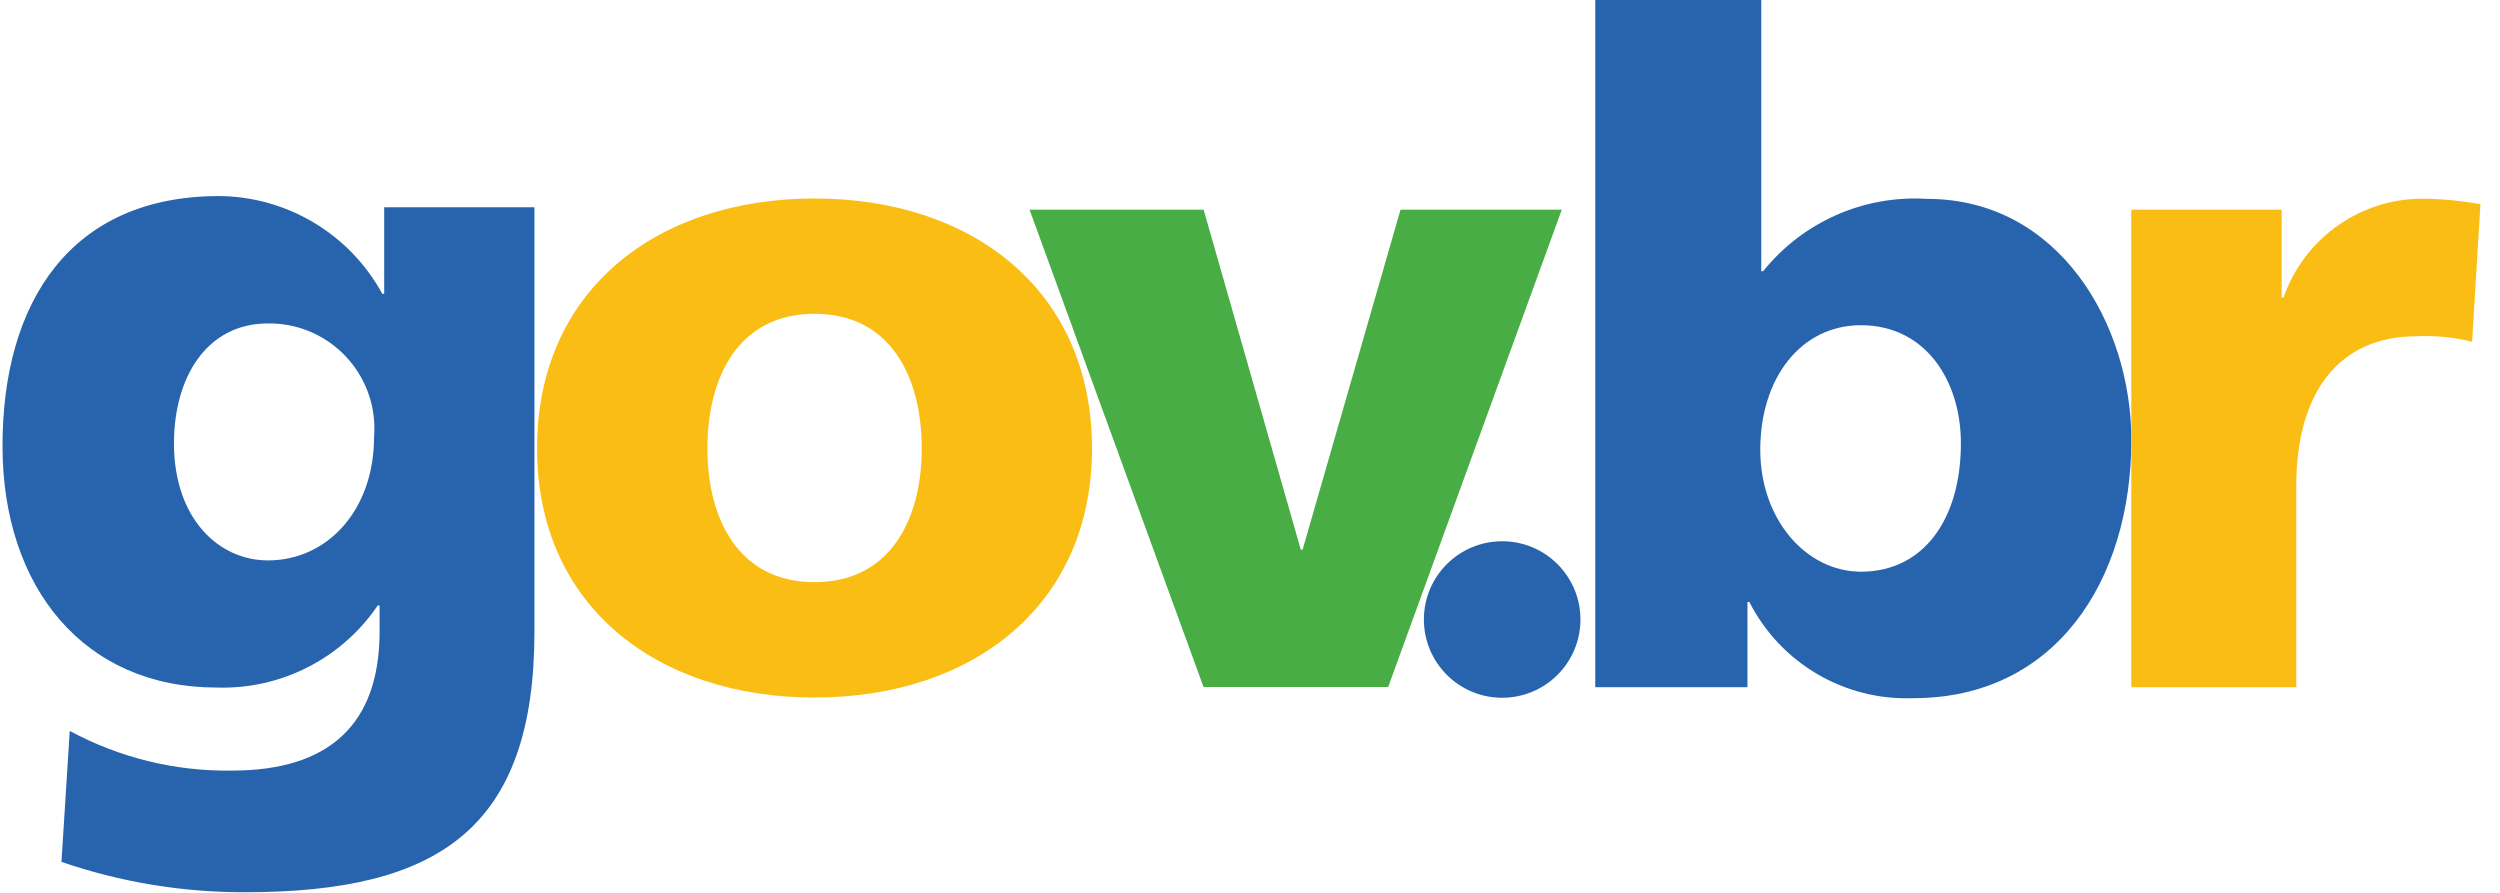
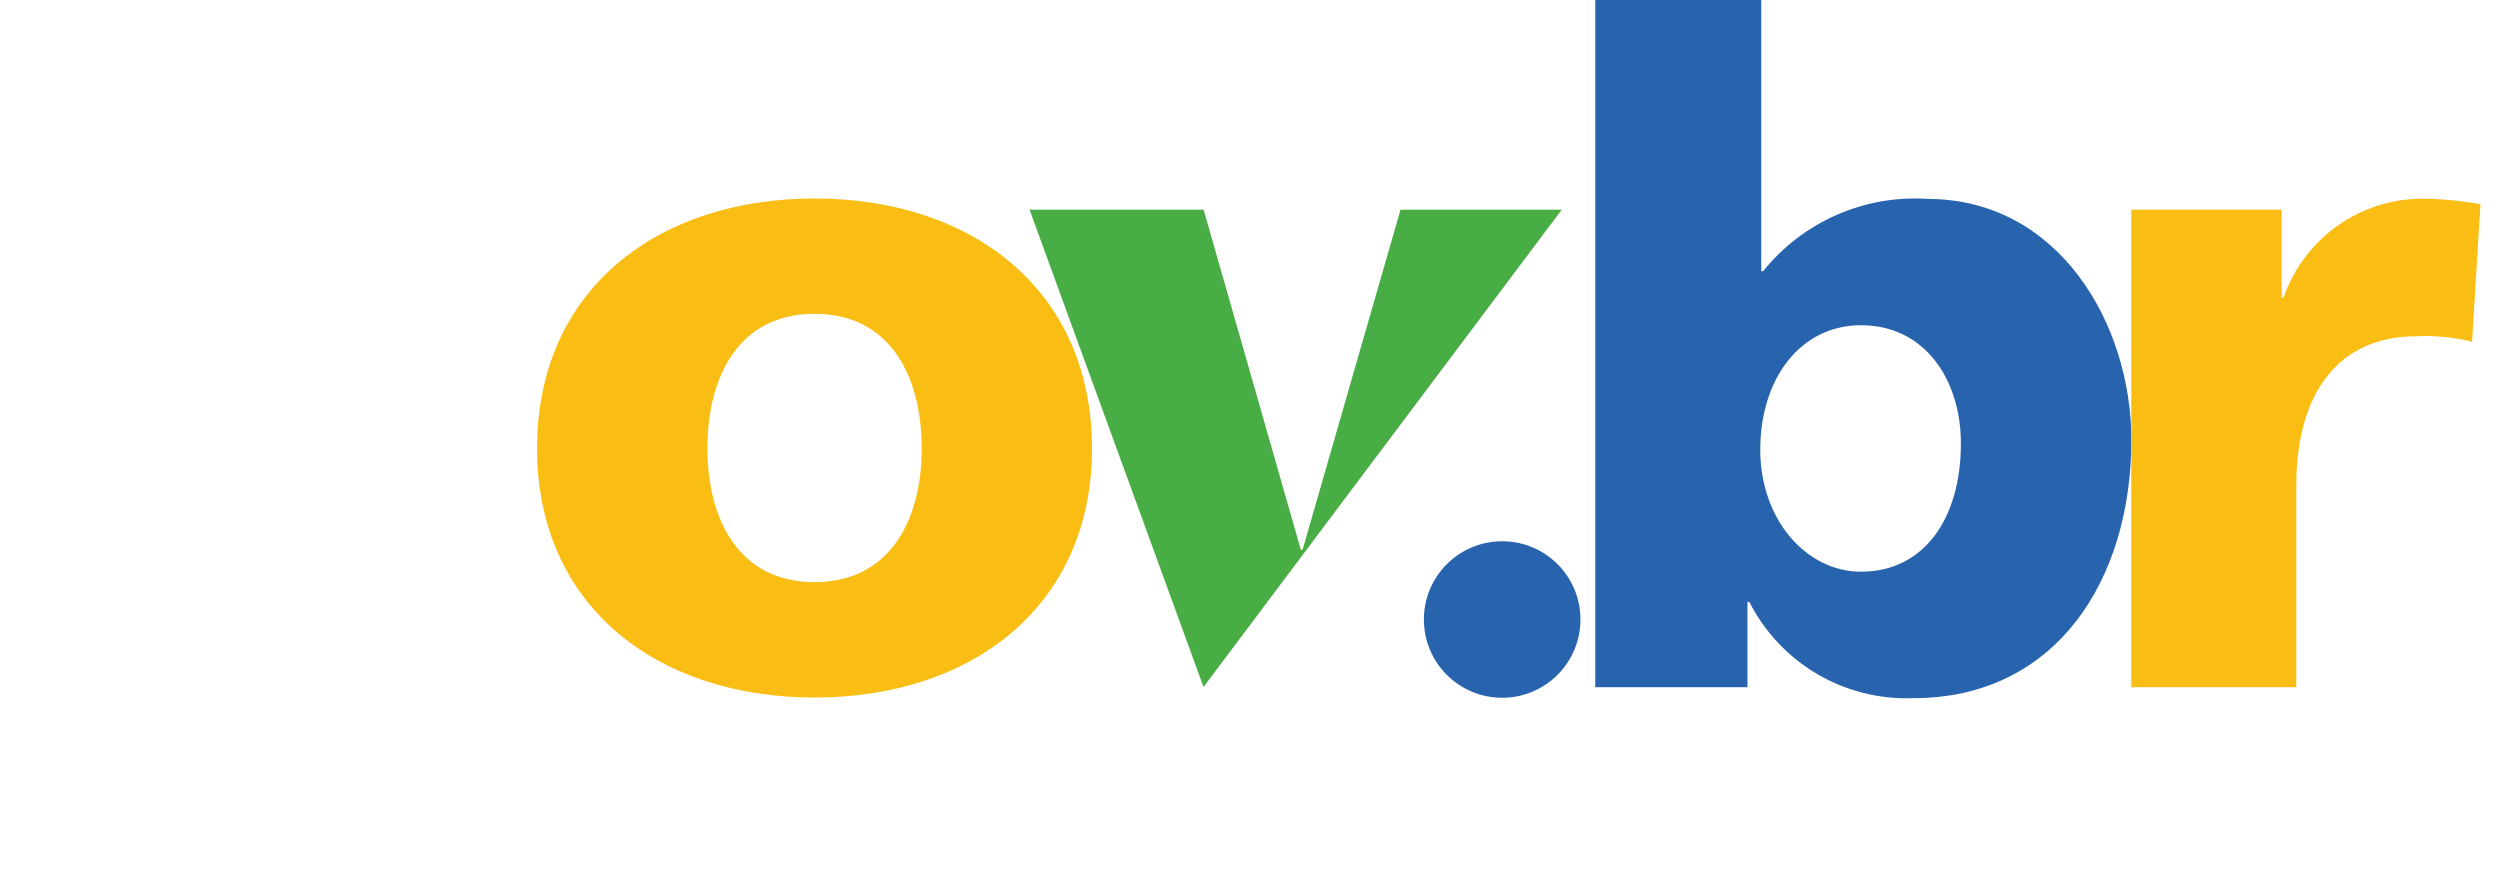
<svg xmlns="http://www.w3.org/2000/svg" width="56" height="20" viewBox="0 0 56 20" fill="none">
-   <path d="M6.003 12.553C7.325 12.553 8.379 11.437 8.379 9.785C8.482 8.489 7.514 7.355 6.218 7.252C6.147 7.246 6.075 7.244 6.003 7.245C4.621 7.245 3.897 8.464 3.897 9.93C3.896 11.603 4.887 12.553 6.003 12.553ZM11.972 14.143C11.972 18.562 9.825 19.986 5.487 19.986C4.089 19.99 2.7 19.761 1.377 19.306L1.562 16.372C2.678 16.975 3.93 17.281 5.198 17.261C7.347 17.261 8.503 16.249 8.503 14.143V13.563H8.461C7.652 14.756 6.287 15.45 4.847 15.401C1.893 15.401 0.056 13.172 0.056 9.989C0.056 6.787 1.562 4.392 4.909 4.392C6.434 4.404 7.833 5.243 8.564 6.582H8.606V4.643H11.972V14.142V14.143Z" fill="#2864AE" />
-   <path d="M26.959 15.389H31.095L34.984 4.696H31.372L29.178 12.313H29.138L26.961 4.696H23.062L26.959 15.389Z" fill="#48AD45" />
+   <path d="M26.959 15.389L34.984 4.696H31.372L29.178 12.313H29.138L26.961 4.696H23.062L26.959 15.389Z" fill="#48AD45" />
  <path d="M20.647 10.045C20.647 8.445 19.949 7.029 18.246 7.029C16.542 7.029 15.846 8.445 15.846 10.045C15.846 11.625 16.543 13.04 18.246 13.04C19.948 13.04 20.647 11.625 20.647 10.045ZM12.03 10.045C12.03 6.496 14.716 4.446 18.246 4.446C21.775 4.446 24.461 6.498 24.461 10.045C24.461 13.574 21.775 15.625 18.246 15.625C14.716 15.625 12.03 13.574 12.03 10.045Z" fill="#FABD14" />
  <path d="M35.402 13.877C35.402 14.846 34.616 15.63 33.648 15.63C32.679 15.63 31.895 14.845 31.895 13.876C31.895 12.909 32.679 12.125 33.648 12.124C34.615 12.123 35.401 12.907 35.402 13.874C35.402 13.875 35.402 13.876 35.402 13.877Z" fill="#2864AE" />
  <path d="M41.687 7.285C40.333 7.285 39.43 8.474 39.43 10.075C39.43 11.635 40.457 12.806 41.687 12.806C43.083 12.806 43.924 11.635 43.924 9.931C43.924 8.517 43.124 7.285 41.687 7.285ZM35.737 0H39.452V6.075H39.494C40.383 4.97 41.752 4.365 43.168 4.455C46.123 4.455 47.742 7.265 47.742 9.852C47.742 13.011 46.04 15.639 42.858 15.639C41.319 15.699 39.884 14.857 39.185 13.484H39.143V15.394H35.734V0.001H35.737V0Z" fill="#2864AE" />
  <path d="M55.375 7.655C54.966 7.553 54.544 7.511 54.123 7.533C52.4 7.533 51.437 8.784 51.437 10.877V15.393H47.741V4.696H51.11V6.666H51.151C51.617 5.324 52.891 4.431 54.311 4.451C54.731 4.457 55.149 4.499 55.562 4.573L55.375 7.655Z" fill="#FABD14" />
</svg>